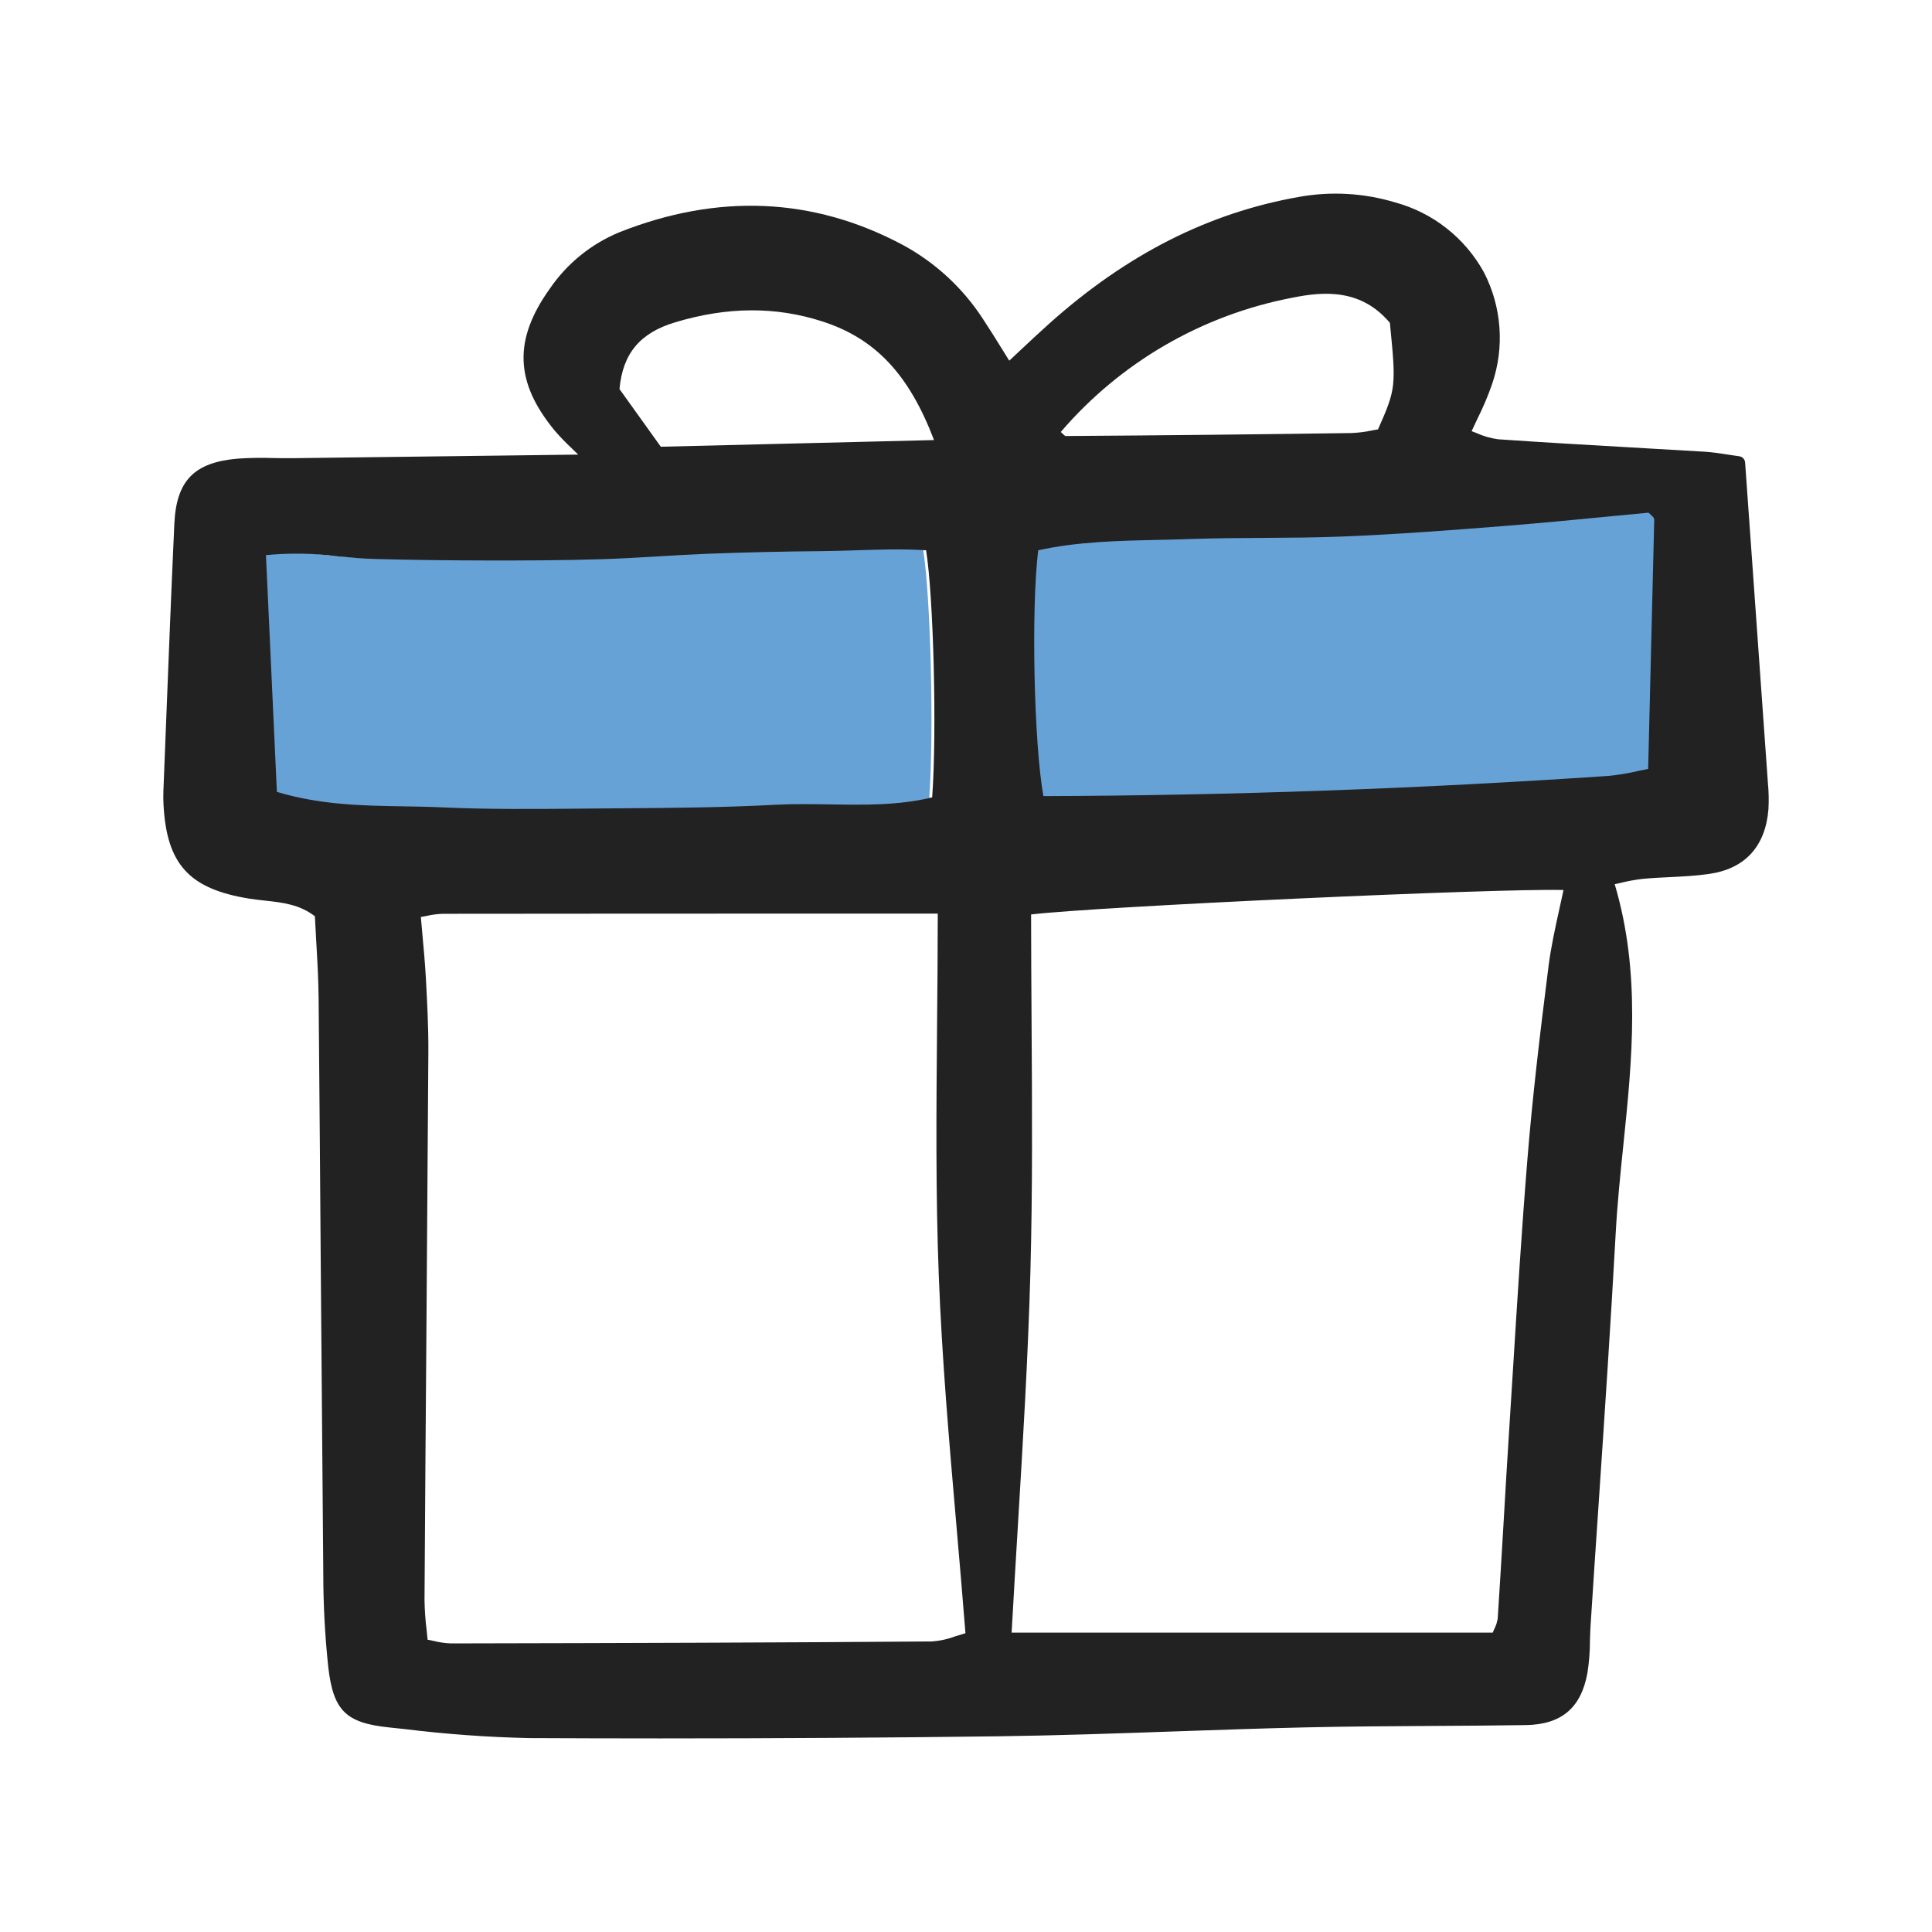
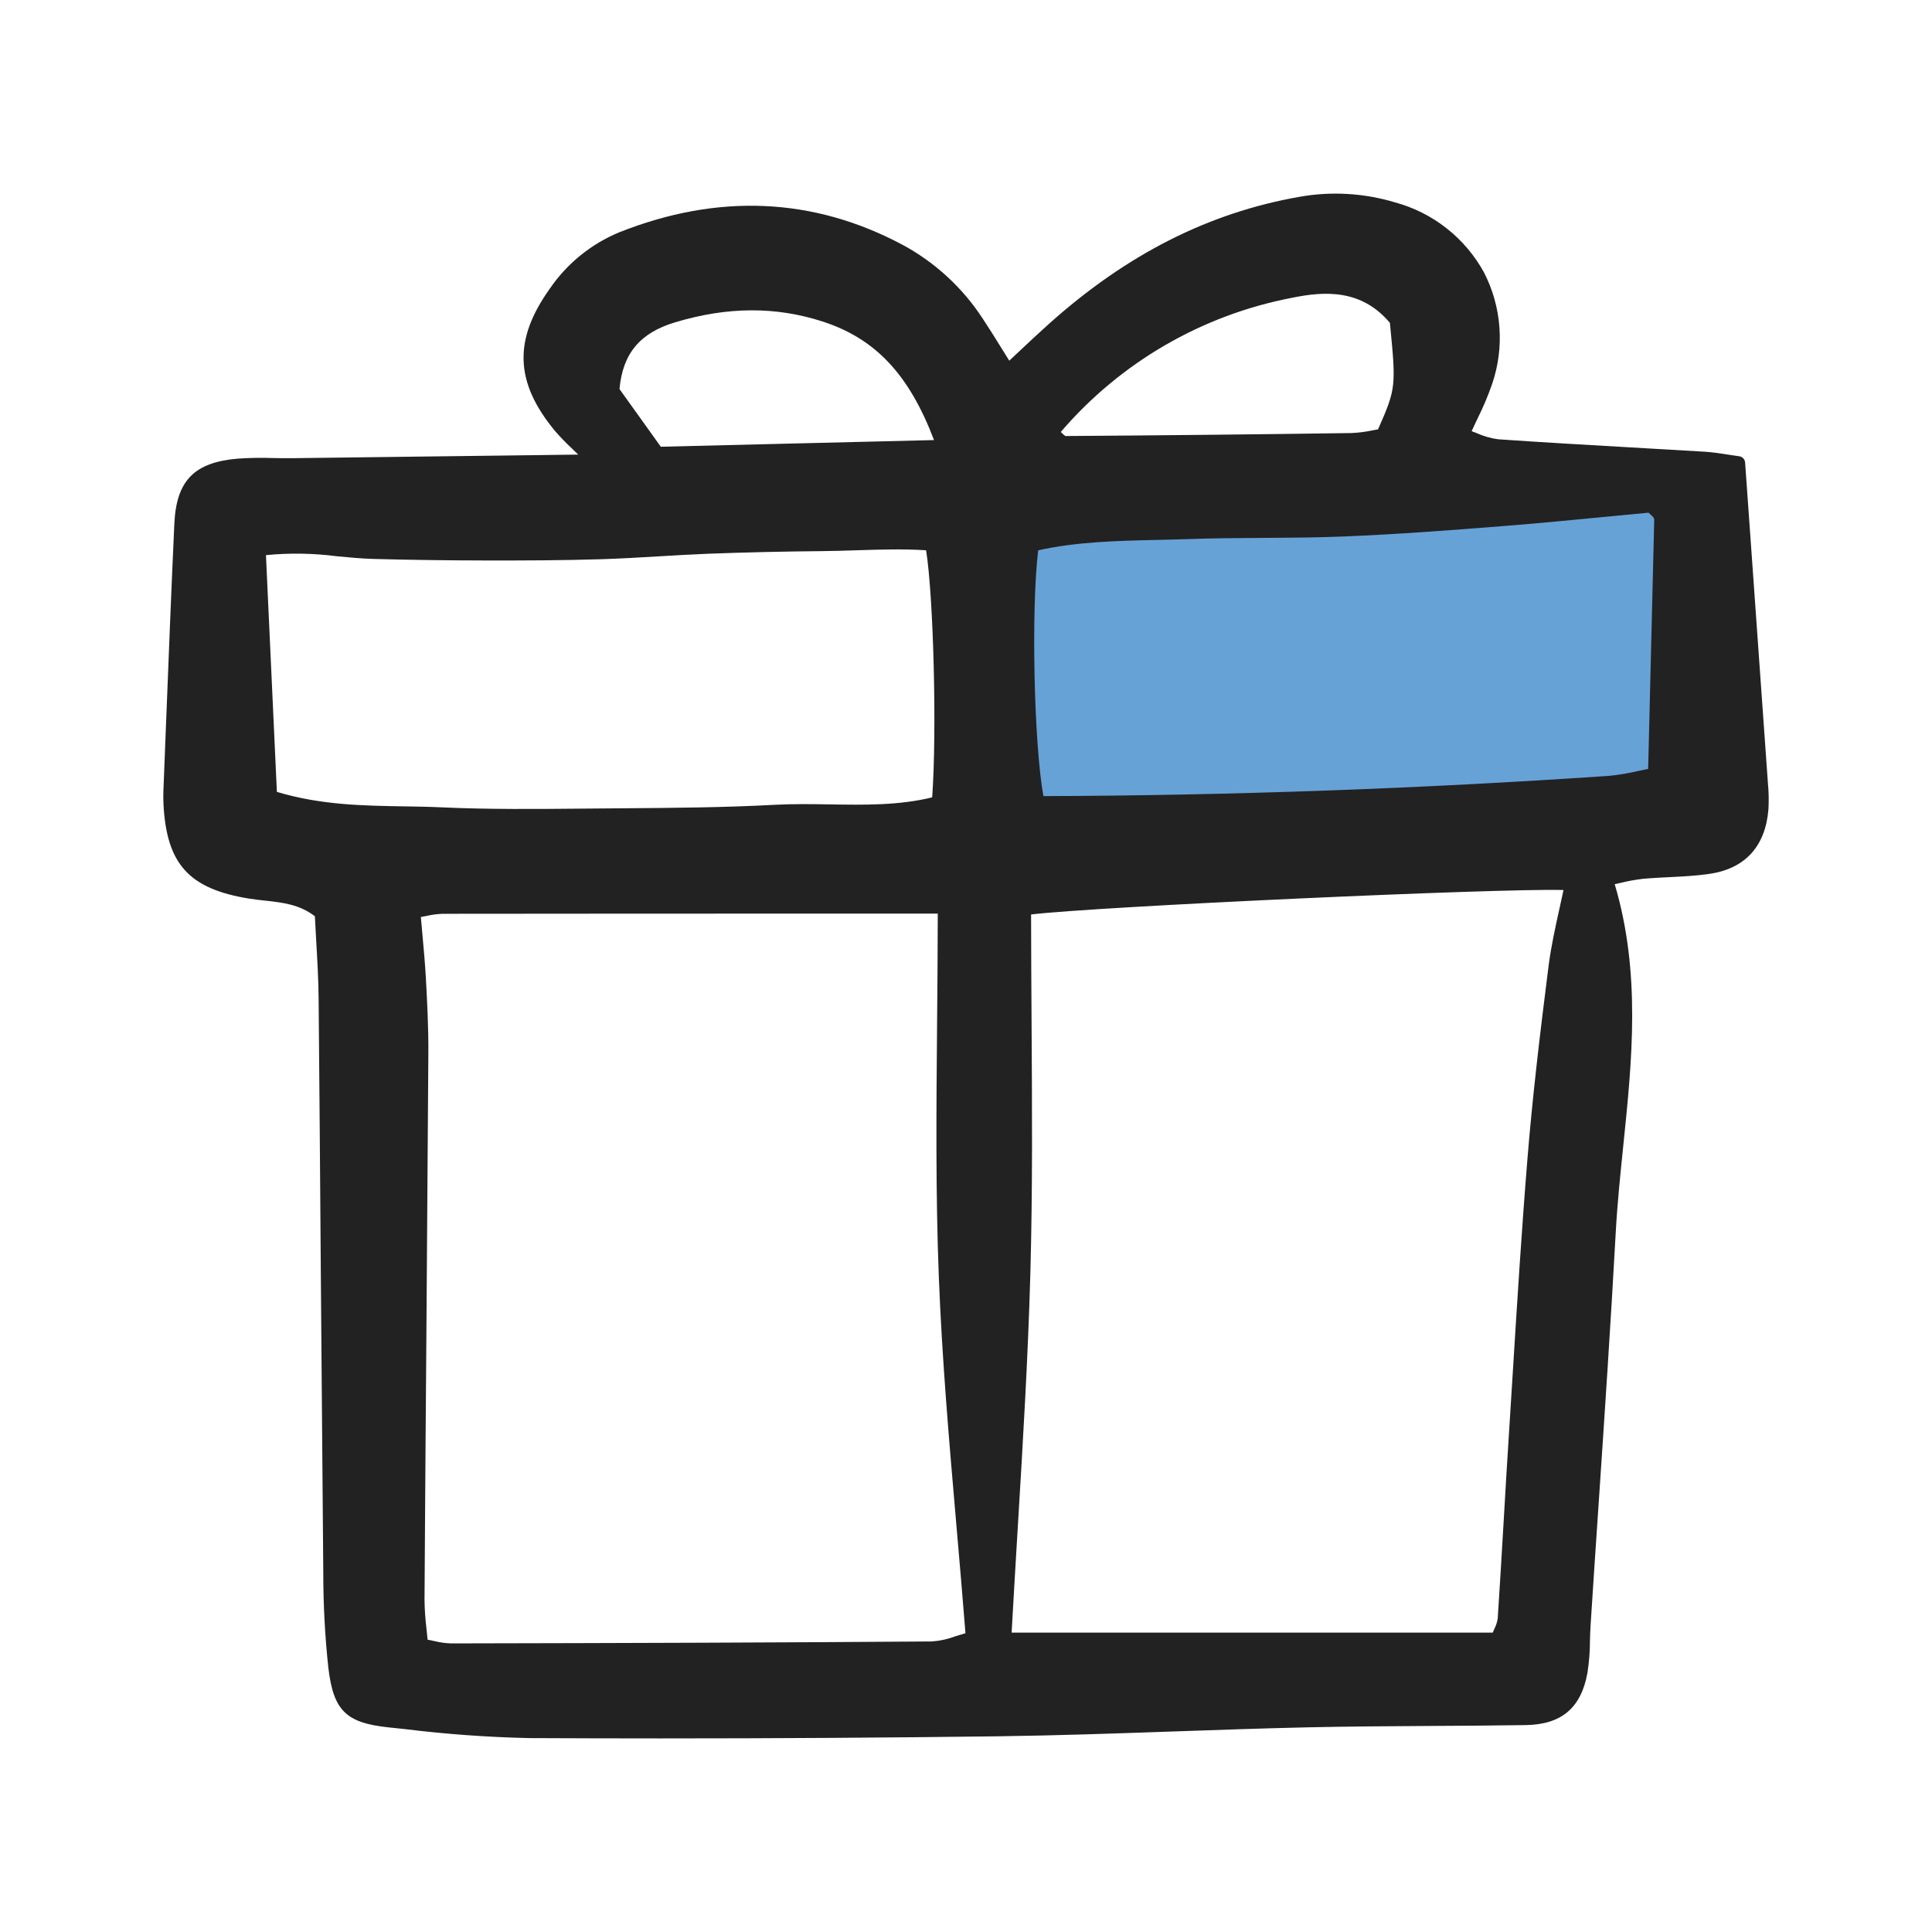
<svg xmlns="http://www.w3.org/2000/svg" preserveAspectRatio="xMidYMid slice" width="96px" height="96px" viewBox="0 0 96 96" fill="none">
-   <path d="M42.396 27.303C41.8 27.323 41.203 27.342 40.607 27.347C38.756 27.362 36.85 27.406 34.941 27.478C34.116 27.51 33.275 27.559 32.462 27.608L32.425 27.61C31.501 27.665 30.547 27.722 29.605 27.751C27.655 27.811 25.718 27.816 23.917 27.814C21.884 27.811 20.025 27.785 18.233 27.737C17.627 27.721 17.013 27.663 16.419 27.607L16.4 27.605C15.217 27.45 14.02 27.43 12.832 27.545L13.379 39.395C15.563 40.051 17.67 40.086 19.71 40.118C20.343 40.129 20.998 40.139 21.64 40.169C23.992 40.276 26.395 40.254 28.718 40.232L28.734 40.232L30.733 40.215L30.749 40.215C33.227 40.196 35.789 40.177 38.299 40.042C39.206 39.992 40.128 40.007 41.02 40.02L41.066 40.021C42.763 40.05 44.515 40.077 46.174 39.668C46.413 36.405 46.245 29.652 45.87 27.303C44.738 27.229 43.557 27.267 42.411 27.303L42.396 27.303Z" fill="#67A2D7" />
  <path d="M82.312 25.766C82.306 25.725 82.29 25.686 82.267 25.651C82.227 25.606 82.185 25.563 82.139 25.523C82.106 25.494 82.07 25.461 82.027 25.422C81.357 25.486 80.677 25.551 79.986 25.617C78.277 25.782 76.51 25.953 74.741 26.093C72.054 26.306 69.42 26.506 66.733 26.614C65.4 26.668 64.045 26.676 62.736 26.683C61.526 26.69 60.275 26.698 59.049 26.741C58.518 26.76 57.985 26.772 57.452 26.784L57.44 26.784L57.424 26.784C55.449 26.829 53.413 26.875 51.48 27.305C51.123 30.262 51.268 36.988 51.741 39.607C61.039 39.578 70.547 39.238 80.007 38.596C80.507 38.55 81.004 38.468 81.493 38.352C81.662 38.316 81.833 38.28 82.008 38.245L82.032 37.261C82.129 33.356 82.223 29.561 82.312 25.766Z" fill="#67A2D7" />
  <path d="M14.509 22.767C14.199 22.771 13.889 22.765 13.579 22.76C12.996 22.739 12.411 22.749 11.828 22.788C9.65 22.97 8.763 23.878 8.663 26.026C8.514 29.267 8.384 32.564 8.259 35.752L8.12 39.281C8.111 39.513 8.112 39.746 8.124 39.975C8.281 42.947 9.397 44.17 12.388 44.653C12.643 44.694 12.901 44.722 13.161 44.75C14.046 44.847 14.883 44.94 15.646 45.528C15.666 45.926 15.689 46.325 15.711 46.725C15.766 47.679 15.824 48.666 15.832 49.635C15.873 54.154 15.909 58.674 15.941 63.193C15.979 68.189 16.02 73.186 16.064 78.181C16.064 79.741 16.147 81.299 16.313 82.85C16.564 84.997 17.183 85.61 19.322 85.834L20.1 85.916C22.16 86.17 24.231 86.32 26.306 86.365C28.482 86.376 30.652 86.38 32.816 86.381C38.491 86.381 44.104 86.346 49.573 86.276C52.51 86.238 55.495 86.134 58.381 86.033C60.502 85.959 62.696 85.882 64.854 85.833C66.945 85.785 69.073 85.773 71.131 85.761C72.664 85.752 74.25 85.743 75.809 85.719C77.586 85.692 78.562 84.87 78.878 83.13C78.961 82.603 79.003 82.071 79.004 81.538C79.011 81.284 79.018 81.031 79.034 80.779C79.164 78.762 79.297 76.745 79.435 74.729C79.732 70.31 80.038 65.741 80.285 61.244C80.364 59.802 80.516 58.33 80.662 56.908C81.096 52.693 81.544 48.338 80.234 43.935C80.343 43.911 80.447 43.888 80.548 43.865C80.899 43.779 81.255 43.714 81.614 43.671C82.055 43.629 82.511 43.606 82.951 43.585C83.603 43.553 84.277 43.52 84.939 43.423C86.713 43.164 87.727 42.053 87.873 40.21C87.897 39.777 87.888 39.342 87.846 38.91L87.841 38.835C87.552 34.738 87.258 30.642 86.964 26.497L86.713 22.978C86.707 22.902 86.676 22.83 86.623 22.774C86.571 22.718 86.501 22.683 86.425 22.672C86.229 22.646 86.039 22.616 85.855 22.588C85.462 22.527 85.091 22.47 84.711 22.446C83.489 22.372 82.266 22.3 81.043 22.232C78.877 22.108 76.638 21.98 74.439 21.827C74.066 21.776 73.702 21.671 73.36 21.515C73.281 21.485 73.203 21.454 73.124 21.424C73.223 21.208 73.32 21.002 73.415 20.804C73.697 20.242 73.942 19.662 74.147 19.067C74.454 18.164 74.576 17.209 74.505 16.258C74.435 15.307 74.173 14.38 73.736 13.532C73.271 12.686 72.64 11.942 71.881 11.345C71.123 10.747 70.251 10.309 69.319 10.056C67.781 9.593 66.155 9.498 64.573 9.779C60.059 10.572 55.99 12.632 52.136 16.08C51.65 16.514 51.165 16.969 50.654 17.449C50.492 17.602 50.324 17.76 50.15 17.922C50.029 17.728 49.915 17.545 49.805 17.368C49.455 16.803 49.152 16.315 48.831 15.832C47.829 14.293 46.456 13.03 44.838 12.159C40.41 9.803 35.676 9.597 30.767 11.544C29.366 12.125 28.166 13.101 27.313 14.354C25.508 16.884 25.581 18.988 27.558 21.391C27.828 21.704 28.115 22.002 28.418 22.284C28.513 22.376 28.616 22.478 28.731 22.588L26.033 22.623C21.955 22.674 18.232 22.723 14.509 22.767ZM21.162 48.61C21.12 47.862 21.052 47.122 20.981 46.341C20.958 46.087 20.935 45.829 20.912 45.566C20.999 45.55 21.084 45.534 21.165 45.518C21.434 45.455 21.71 45.418 21.986 45.406C28.759 45.397 35.532 45.397 42.551 45.397H46.597C46.596 47.258 46.579 49.098 46.563 50.88C46.525 55.2 46.489 59.281 46.648 63.407C46.808 67.543 47.158 71.579 47.528 75.851C47.678 77.582 47.833 79.37 47.973 81.153C47.8 81.203 47.636 81.255 47.479 81.304C47.105 81.446 46.712 81.533 46.313 81.563C38.737 81.619 31.271 81.643 22.393 81.66H22.389C22.112 81.647 21.838 81.608 21.569 81.541C21.467 81.519 21.36 81.497 21.247 81.476C21.231 81.305 21.213 81.137 21.196 80.971C21.135 80.482 21.101 79.99 21.094 79.497C21.123 74.879 21.155 70.261 21.192 65.643C21.224 61.188 21.255 56.733 21.285 52.278C21.292 51.035 21.226 49.786 21.162 48.61ZM40.791 27.386C41.383 27.381 41.976 27.362 42.567 27.343C43.709 27.307 44.887 27.269 46.017 27.343C46.389 29.675 46.556 36.38 46.319 39.62C44.671 40.026 42.932 39.998 41.247 39.97C40.347 39.956 39.416 39.941 38.499 39.99C36.002 40.125 33.453 40.144 30.988 40.163L29.003 40.179C26.691 40.201 24.3 40.224 21.96 40.117C21.323 40.087 20.672 40.077 20.044 40.067C18.018 40.034 15.926 40 13.758 39.348L13.215 27.584C14.394 27.469 15.583 27.489 16.758 27.642C17.353 27.699 17.97 27.757 18.578 27.774C20.357 27.822 22.202 27.847 24.221 27.85C26.009 27.852 27.932 27.847 29.868 27.788C30.816 27.758 31.776 27.701 32.705 27.646C33.512 27.598 34.347 27.549 35.166 27.516C37.061 27.445 38.953 27.401 40.791 27.386ZM32.835 22.198L30.782 19.331C30.943 17.563 31.801 16.538 33.552 16.014C36.143 15.237 38.533 15.223 40.853 15.969C43.485 16.815 45.165 18.59 46.411 21.867L32.835 22.198ZM52.709 21.465C55.672 18.007 59.723 15.656 64.198 14.797C65.812 14.465 67.647 14.357 69.063 16.043C69.374 19.201 69.373 19.303 68.473 21.335C68.381 21.351 68.287 21.368 68.191 21.386C67.849 21.459 67.502 21.503 67.152 21.518C62.607 21.583 57.824 21.633 52.934 21.666C52.885 21.629 52.839 21.589 52.795 21.546C52.767 21.519 52.738 21.491 52.709 21.465ZM51.199 63.233C51.311 59.101 51.285 55.055 51.258 50.771C51.247 49.007 51.236 47.231 51.234 45.439C54.538 45.044 74.383 44.135 77.69 44.224C77.625 44.529 77.558 44.833 77.491 45.136C77.284 46.072 77.07 47.04 76.946 48.009C76.495 51.568 76.144 54.558 75.898 57.581C75.612 61.089 75.39 64.658 75.175 68.111C75.112 69.125 75.048 70.14 74.984 71.155C74.892 72.595 74.805 74.036 74.723 75.476C74.626 77.126 74.528 78.774 74.421 80.422C74.392 80.604 74.335 80.78 74.251 80.944C74.226 81.003 74.2 81.062 74.174 81.125H50.267C50.365 79.352 50.471 77.592 50.576 75.84C50.826 71.702 51.084 67.423 51.199 63.233ZM82.153 25.703C82.176 25.737 82.192 25.776 82.198 25.817C82.109 29.585 82.016 33.352 81.92 37.23L81.896 38.207C81.722 38.241 81.552 38.277 81.384 38.313C80.899 38.428 80.406 38.509 79.91 38.555C70.517 39.193 61.077 39.53 51.846 39.558C51.376 36.958 51.232 30.281 51.587 27.345C53.511 26.916 55.538 26.872 57.504 26.828C58.037 26.816 58.57 26.804 59.102 26.785C60.319 26.742 61.56 26.735 62.761 26.728C64.062 26.72 65.407 26.713 66.73 26.659C69.398 26.551 72.013 26.353 74.681 26.141C76.437 26.003 78.192 25.833 79.888 25.669C80.574 25.603 81.249 25.539 81.915 25.475C81.957 25.514 81.993 25.547 82.025 25.576C82.071 25.615 82.114 25.658 82.153 25.703Z" fill="#222222" />
</svg>